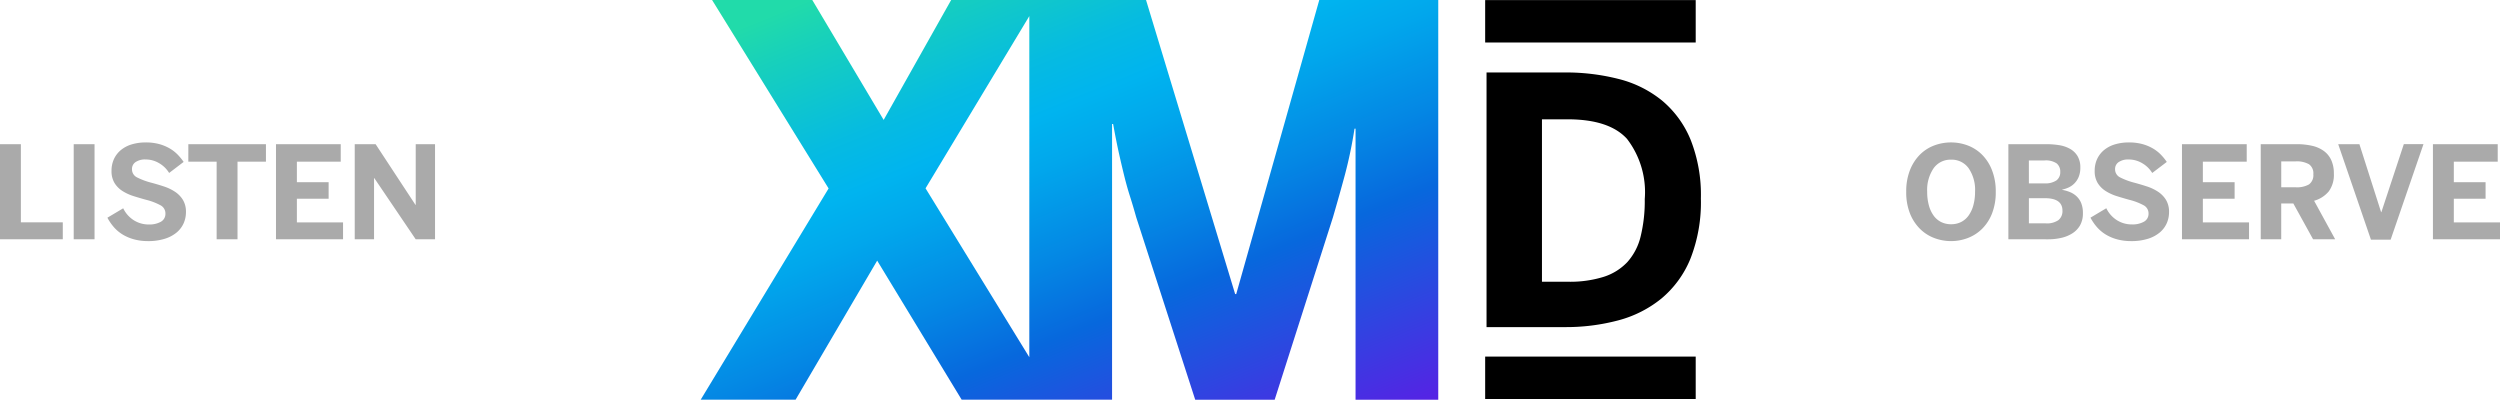
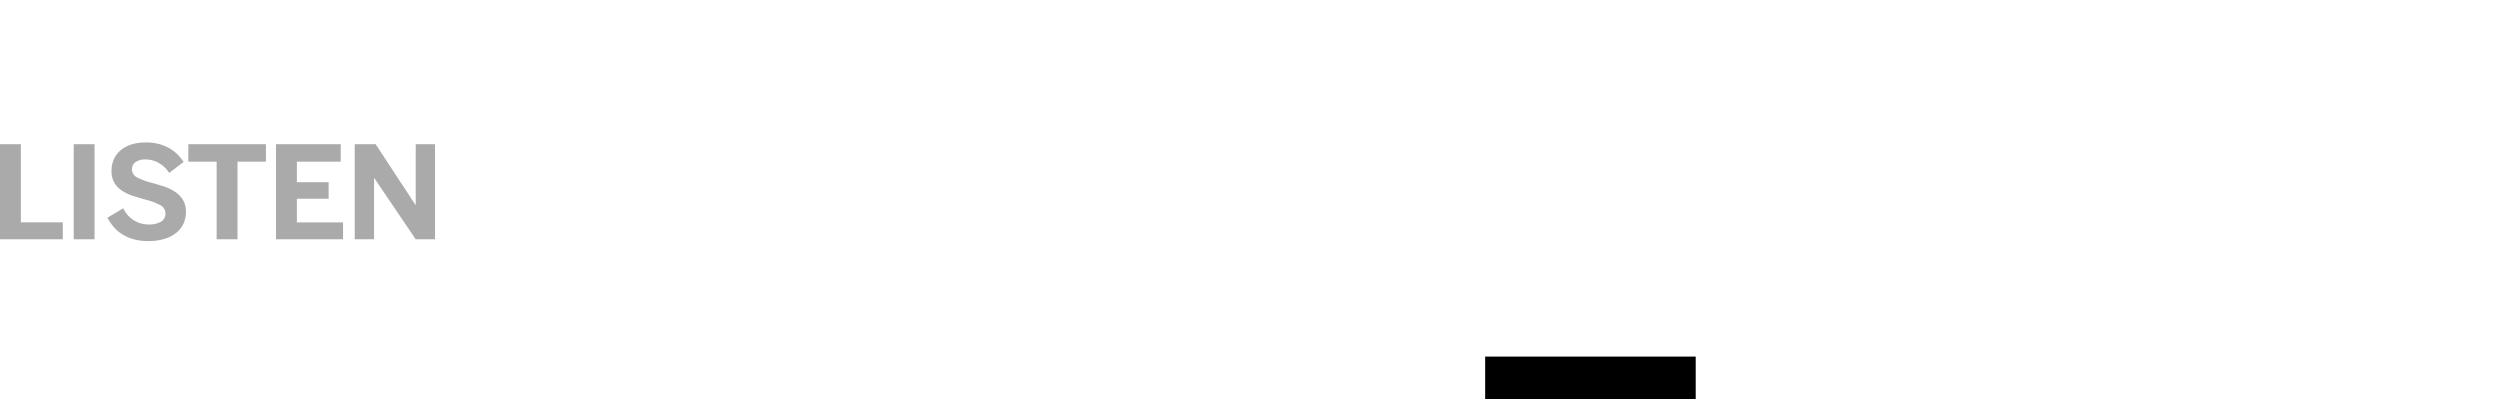
<svg xmlns="http://www.w3.org/2000/svg" width="175.113" height="27.997" viewBox="0 0 175.113 27.997">
  <defs>
    <linearGradient id="a" x1="0.132" y1="0.009" x2="0.95" y2="1.1" gradientUnits="objectBoundingBox">
      <stop offset="0" stop-color="#21dbaa" />
      <stop offset="0.072" stop-color="#17d0bc" />
      <stop offset="0.227" stop-color="#06bbe1" />
      <stop offset="0.309" stop-color="#00b4ef" />
      <stop offset="0.387" stop-color="#01a7ec" />
      <stop offset="0.529" stop-color="#0487e4" />
      <stop offset="0.646" stop-color="#0768dd" />
      <stop offset="1" stop-color="#5f1ae5" />
    </linearGradient>
  </defs>
  <g transform="translate(10329.153 5967.761)">
    <g transform="translate(-10280.074 -5967.761)">
      <g transform="translate(0 0)">
        <g transform="translate(55.046 5.074)">
-           <path d="M545.05,1484.1v-17.836h5.471a14.9,14.9,0,0,1,3.794.459,7.836,7.836,0,0,1,3.024,1.506,7.061,7.061,0,0,1,2,2.735,10.46,10.46,0,0,1,.724,4.124,10.786,10.786,0,0,1-.735,4.23,7.137,7.137,0,0,1-2.03,2.782,8.044,8.044,0,0,1-3.024,1.529,14.255,14.255,0,0,1-3.753.471Zm3.882-3.177h1.838a7.893,7.893,0,0,0,2.475-.341,3.9,3.9,0,0,0,1.667-1.036,4.134,4.134,0,0,0,.931-1.794,10.407,10.407,0,0,0,.289-2.618,6.125,6.125,0,0,0-1.243-4.218q-1.244-1.37-4.166-1.371h-1.791Z" transform="translate(-545.05 -1466.262)" />
-         </g>
-         <path d="M267.441,1436.678l-5.818,20.6h-.074l-6.243-20.6h-13.65l-4.728,8.4-5-8.4h-7.018l8.162,13.2-8.957,14.793h6.646l5.713-9.737,5.916,9.737h10.537v-19.308H253q.221,1.213.414,2.076t.376,1.6q.183.736.395,1.4t.432,1.452l4.134,12.786h5.565l4.083-12.78q.45-1.542.837-2.974a31.57,31.57,0,0,0,.674-3.232h.072v18.987h5.793v-28Zm-27.579,13.191,7.269-12.064V1461.7Z" transform="translate(-224.111 -1436.678)" fill="url(#a)" />
-         <rect width="14.747" height="2.971" transform="translate(54.95 0.006)" />
+           </g>
        <rect width="14.747" height="2.971" transform="translate(54.95 24.977)" />
      </g>
    </g>
    <path d="M-31.154,0V-6.662h1.463v5.476h2.936V0Zm5.164,0V-6.662h1.459V0Zm2.36-1.512,1.107-.659a2.041,2.041,0,0,0,.749.842,1.953,1.953,0,0,0,1.048.292,1.644,1.644,0,0,0,.837-.189.623.623,0,0,0,.323-.576.638.638,0,0,0-.345-.58,4.3,4.3,0,0,0-1-.382q-.448-.123-.881-.259a3.264,3.264,0,0,1-.778-.356,1.781,1.781,0,0,1-.558-.558,1.59,1.59,0,0,1-.213-.861,1.919,1.919,0,0,1,.176-.835,1.8,1.8,0,0,1,.49-.626,2.176,2.176,0,0,1,.756-.391,3.374,3.374,0,0,1,.982-.134,3.493,3.493,0,0,1,.923.112,3.069,3.069,0,0,1,.734.3,2.627,2.627,0,0,1,.567.437,3.7,3.7,0,0,1,.422.516l-1.015.773a1.978,1.978,0,0,0-.708-.688,1.832,1.832,0,0,0-.932-.257,1.182,1.182,0,0,0-.714.185.575.575,0,0,0-.248.483.63.63,0,0,0,.356.589,4.94,4.94,0,0,0,1.011.374q.444.119.875.261a3.2,3.2,0,0,1,.773.371,1.839,1.839,0,0,1,.554.571,1.608,1.608,0,0,1,.211.857,1.912,1.912,0,0,1-.158.769,1.785,1.785,0,0,1-.481.644A2.408,2.408,0,0,1-19.6-.04a3.817,3.817,0,0,1-1.2.167A3.656,3.656,0,0,1-21.778,0a3.068,3.068,0,0,1-.791-.338,2.633,2.633,0,0,1-.611-.516A3.442,3.442,0,0,1-23.63-1.512Zm5.669-3.924V-6.662h5.436v1.226h-1.991V0h-1.463V-5.436ZM-11.821,0V-6.662h4.535v1.226h-3.072V-4h2.224v1.16h-2.224v1.657h3.234V0Zm5.515,0V-6.662h1.463l2.791,4.25h.018v-4.25H-.681V0H-2.035l-2.9-4.285h-.018V0Z" transform="translate(-10298 -5951)" fill="#aaa" />
-     <path d="M.369-3.331A4.017,4.017,0,0,1,.635-4.854a3.174,3.174,0,0,1,.7-1.081,2.805,2.805,0,0,1,1-.639,3.344,3.344,0,0,1,1.171-.211,3.29,3.29,0,0,1,1.165.211,2.84,2.84,0,0,1,1,.639,3.131,3.131,0,0,1,.7,1.081A4.047,4.047,0,0,1,6.64-3.331,4.052,4.052,0,0,1,6.376-1.8a3.116,3.116,0,0,1-.7,1.074,2.881,2.881,0,0,1-1,.639A3.26,3.26,0,0,1,3.511.127,3.313,3.313,0,0,1,2.34-.086a2.846,2.846,0,0,1-1-.639A3.158,3.158,0,0,1,.635-1.8,4.022,4.022,0,0,1,.369-3.331Zm1.468,0a3.575,3.575,0,0,0,.116.947,2.212,2.212,0,0,0,.332.721,1.444,1.444,0,0,0,.527.453,1.541,1.541,0,0,0,.7.156,1.527,1.527,0,0,0,.7-.156,1.45,1.45,0,0,0,.525-.453,2.245,2.245,0,0,0,.334-.721,3.513,3.513,0,0,0,.119-.947,2.673,2.673,0,0,0-.45-1.646,1.453,1.453,0,0,0-1.224-.6,1.45,1.45,0,0,0-1.228.6A2.692,2.692,0,0,0,1.837-3.331ZM7.524,0V-6.662h2.663a5.633,5.633,0,0,1,.885.068,2.291,2.291,0,0,1,.76.253,1.443,1.443,0,0,1,.532.505,1.531,1.531,0,0,1,.2.822,1.667,1.667,0,0,1-.105.617,1.405,1.405,0,0,1-.279.45,1.374,1.374,0,0,1-.4.3,2.076,2.076,0,0,1-.481.165v.022a2.528,2.528,0,0,1,.565.165,1.49,1.49,0,0,1,.459.305,1.351,1.351,0,0,1,.31.477,1.846,1.846,0,0,1,.112.679,1.694,1.694,0,0,1-.2.857A1.624,1.624,0,0,1,12-.413a2.4,2.4,0,0,1-.773.314,4.082,4.082,0,0,1-.9.1ZM8.961-1.116h1.182a1.4,1.4,0,0,0,.89-.229.808.808,0,0,0,.279-.664q0-.87-1.235-.87H8.961Zm0-2.8h1.081a1.4,1.4,0,0,0,.846-.207.7.7,0,0,0,.27-.593.732.732,0,0,0-.253-.6,1.349,1.349,0,0,0-.846-.207h-1.1Zm4.316,2.4,1.107-.659a2.041,2.041,0,0,0,.749.842,1.953,1.953,0,0,0,1.048.292,1.644,1.644,0,0,0,.837-.189.623.623,0,0,0,.323-.576A.638.638,0,0,0,17-2.382a4.3,4.3,0,0,0-1-.382q-.448-.123-.881-.259a3.264,3.264,0,0,1-.778-.356,1.781,1.781,0,0,1-.558-.558,1.59,1.59,0,0,1-.213-.861,1.919,1.919,0,0,1,.176-.835,1.8,1.8,0,0,1,.49-.626,2.176,2.176,0,0,1,.756-.391,3.374,3.374,0,0,1,.982-.134,3.493,3.493,0,0,1,.923.112,3.069,3.069,0,0,1,.734.3,2.627,2.627,0,0,1,.567.437,3.7,3.7,0,0,1,.422.516L17.6-4.645a1.978,1.978,0,0,0-.708-.688,1.832,1.832,0,0,0-.932-.257,1.182,1.182,0,0,0-.714.185.575.575,0,0,0-.248.483.63.63,0,0,0,.356.589,4.94,4.94,0,0,0,1.011.374q.444.119.875.261a3.2,3.2,0,0,1,.773.371,1.839,1.839,0,0,1,.554.571,1.608,1.608,0,0,1,.211.857,1.912,1.912,0,0,1-.158.769,1.785,1.785,0,0,1-.481.644,2.408,2.408,0,0,1-.826.446,3.817,3.817,0,0,1-1.2.167A3.656,3.656,0,0,1,15.129,0a3.068,3.068,0,0,1-.791-.338,2.633,2.633,0,0,1-.611-.516A3.442,3.442,0,0,1,13.276-1.512ZM19.684,0V-6.662h4.535v1.226H21.147V-4h2.224v1.16H21.147v1.657h3.234V0ZM25.2,0V-6.662h2.5a4.8,4.8,0,0,1,1.1.114,2.223,2.223,0,0,1,.824.365,1.632,1.632,0,0,1,.519.644,2.238,2.238,0,0,1,.18.938,1.951,1.951,0,0,1-.356,1.244,2.053,2.053,0,0,1-1.028.659L30.415,0H28.868L27.484-2.509h-.848V0Zm1.437-3.643h1a1.721,1.721,0,0,0,.943-.2.8.8,0,0,0,.305-.714.775.775,0,0,0-.305-.7,1.737,1.737,0,0,0-.943-.2h-1Zm3.99-3.019h1.485L33.632-1.9h.018l1.573-4.764H36.6L34.3.026H32.92ZM37.262,0V-6.662H41.8v1.226H38.726V-4h2.224v1.16H38.726v1.657H41.96V0Z" transform="translate(-10196 -5951)" fill="#aaa" />
  </g>
</svg>